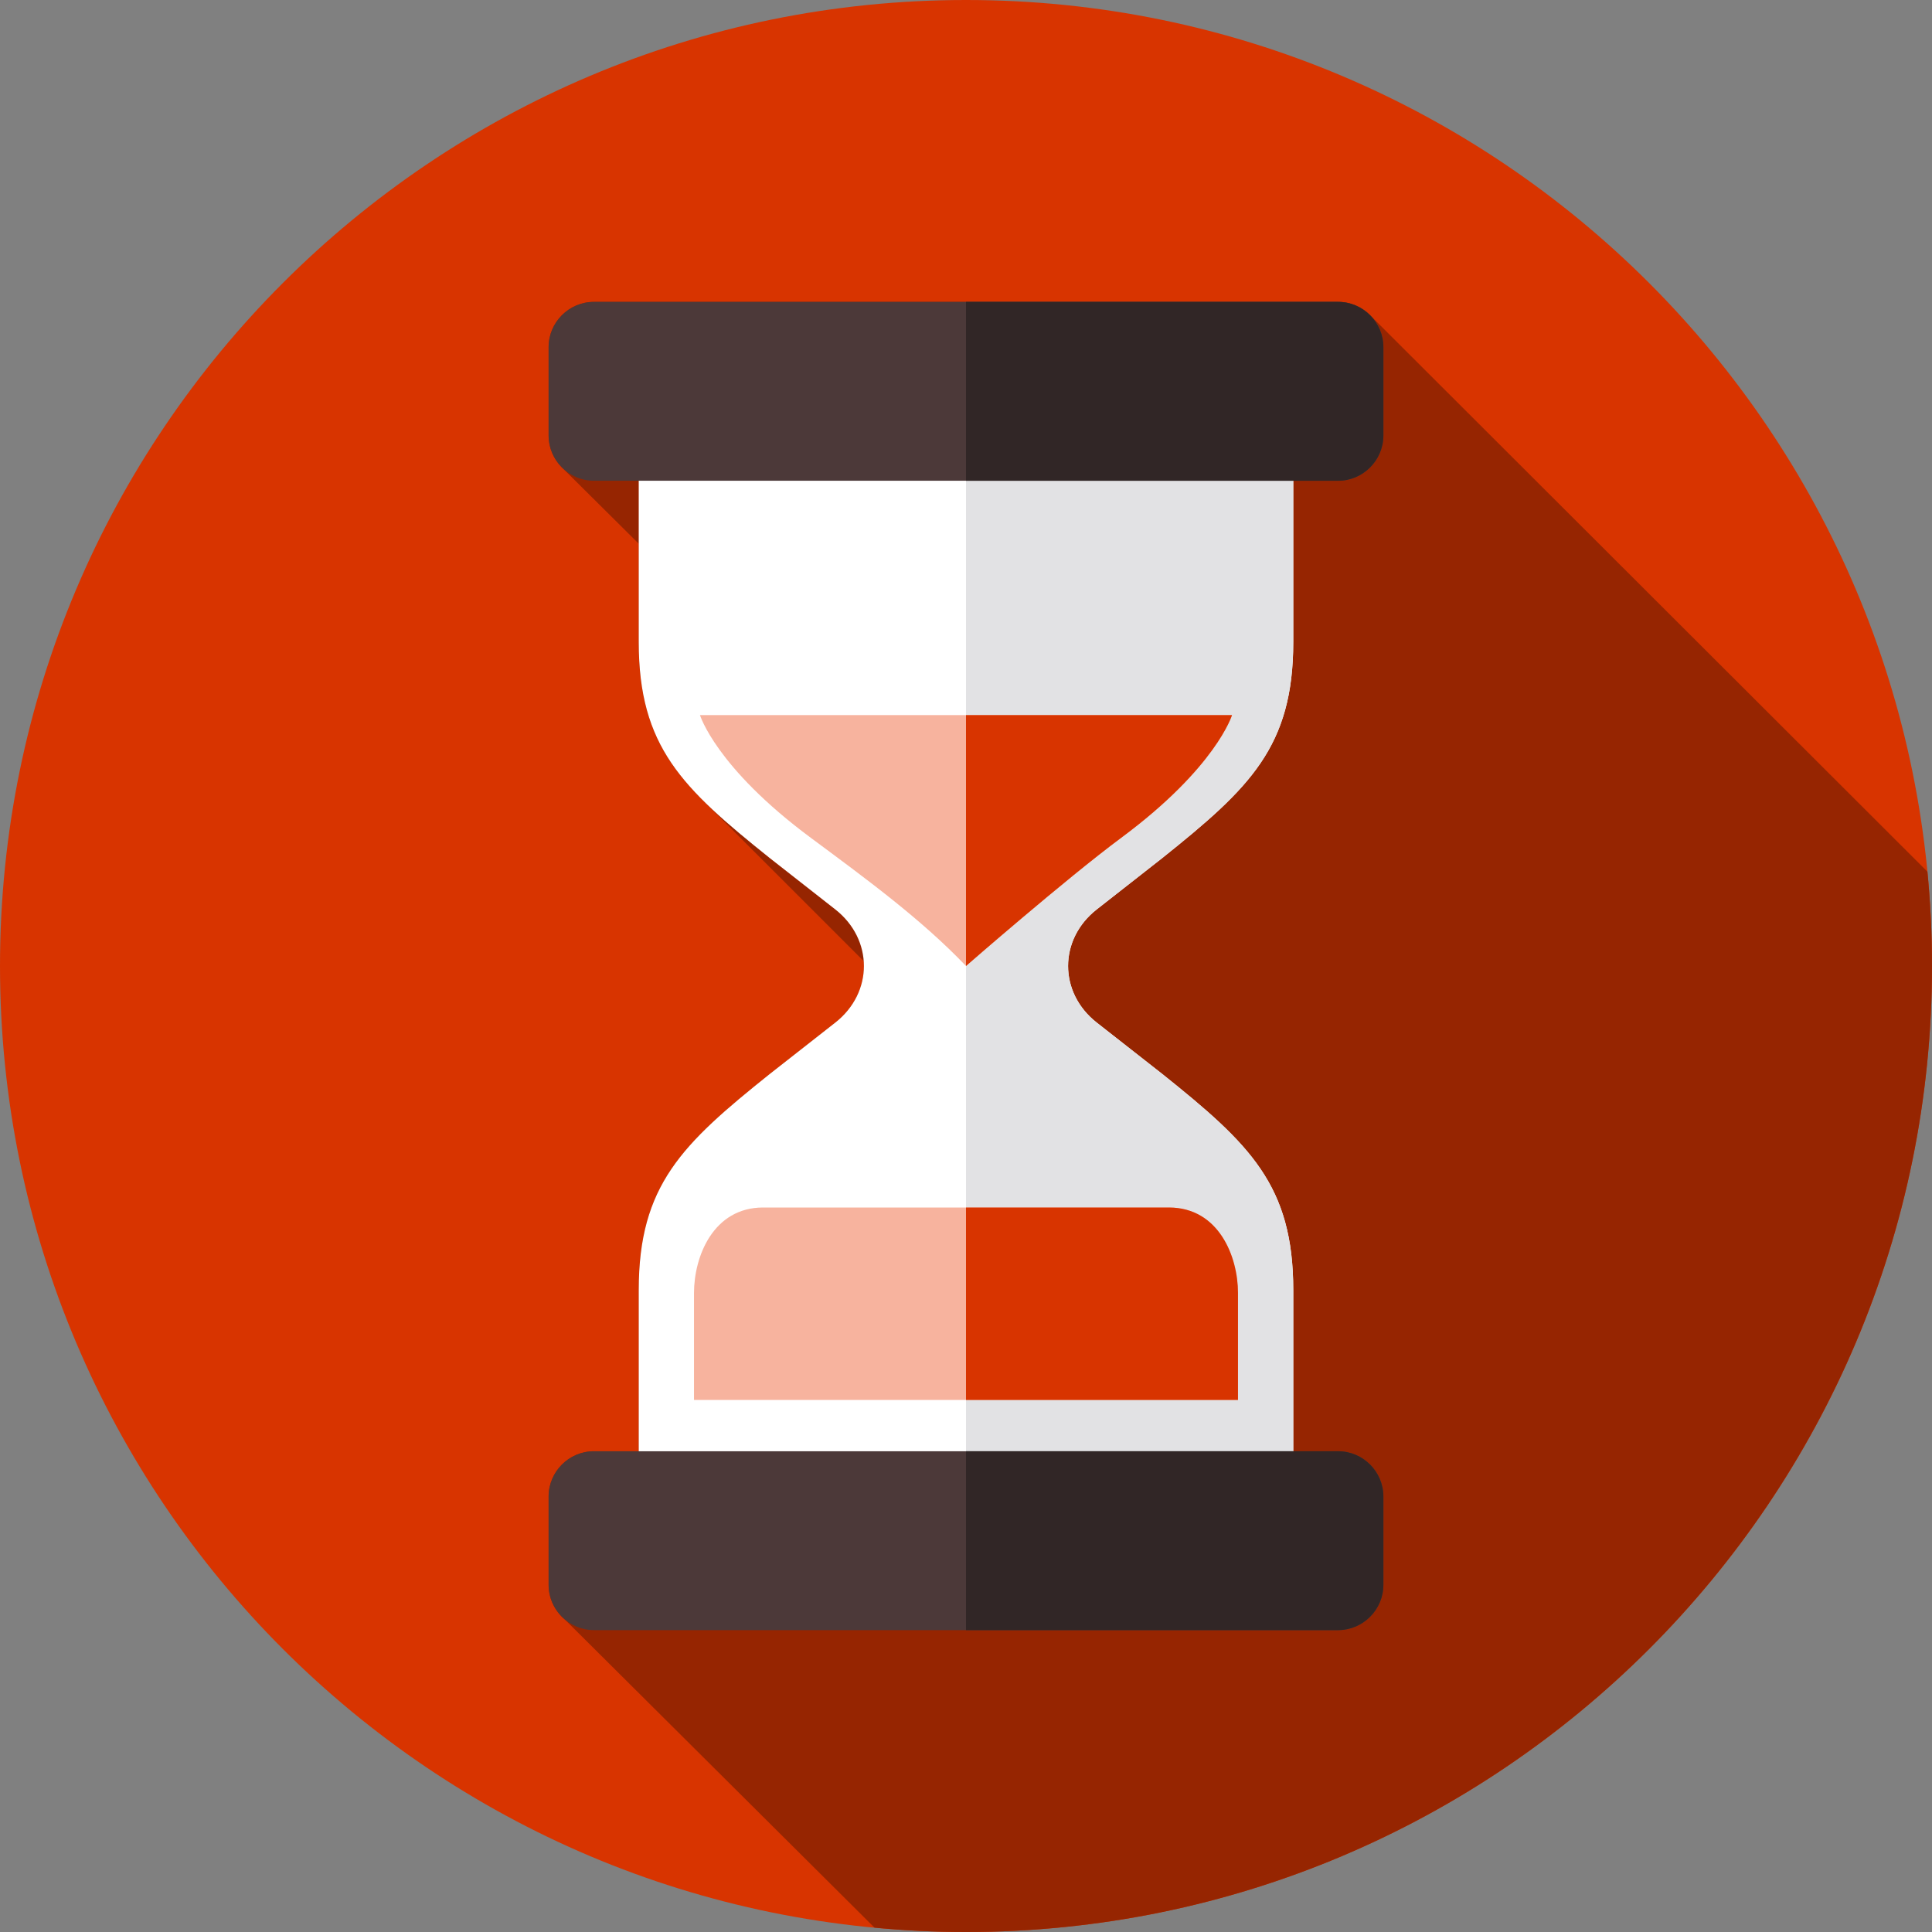
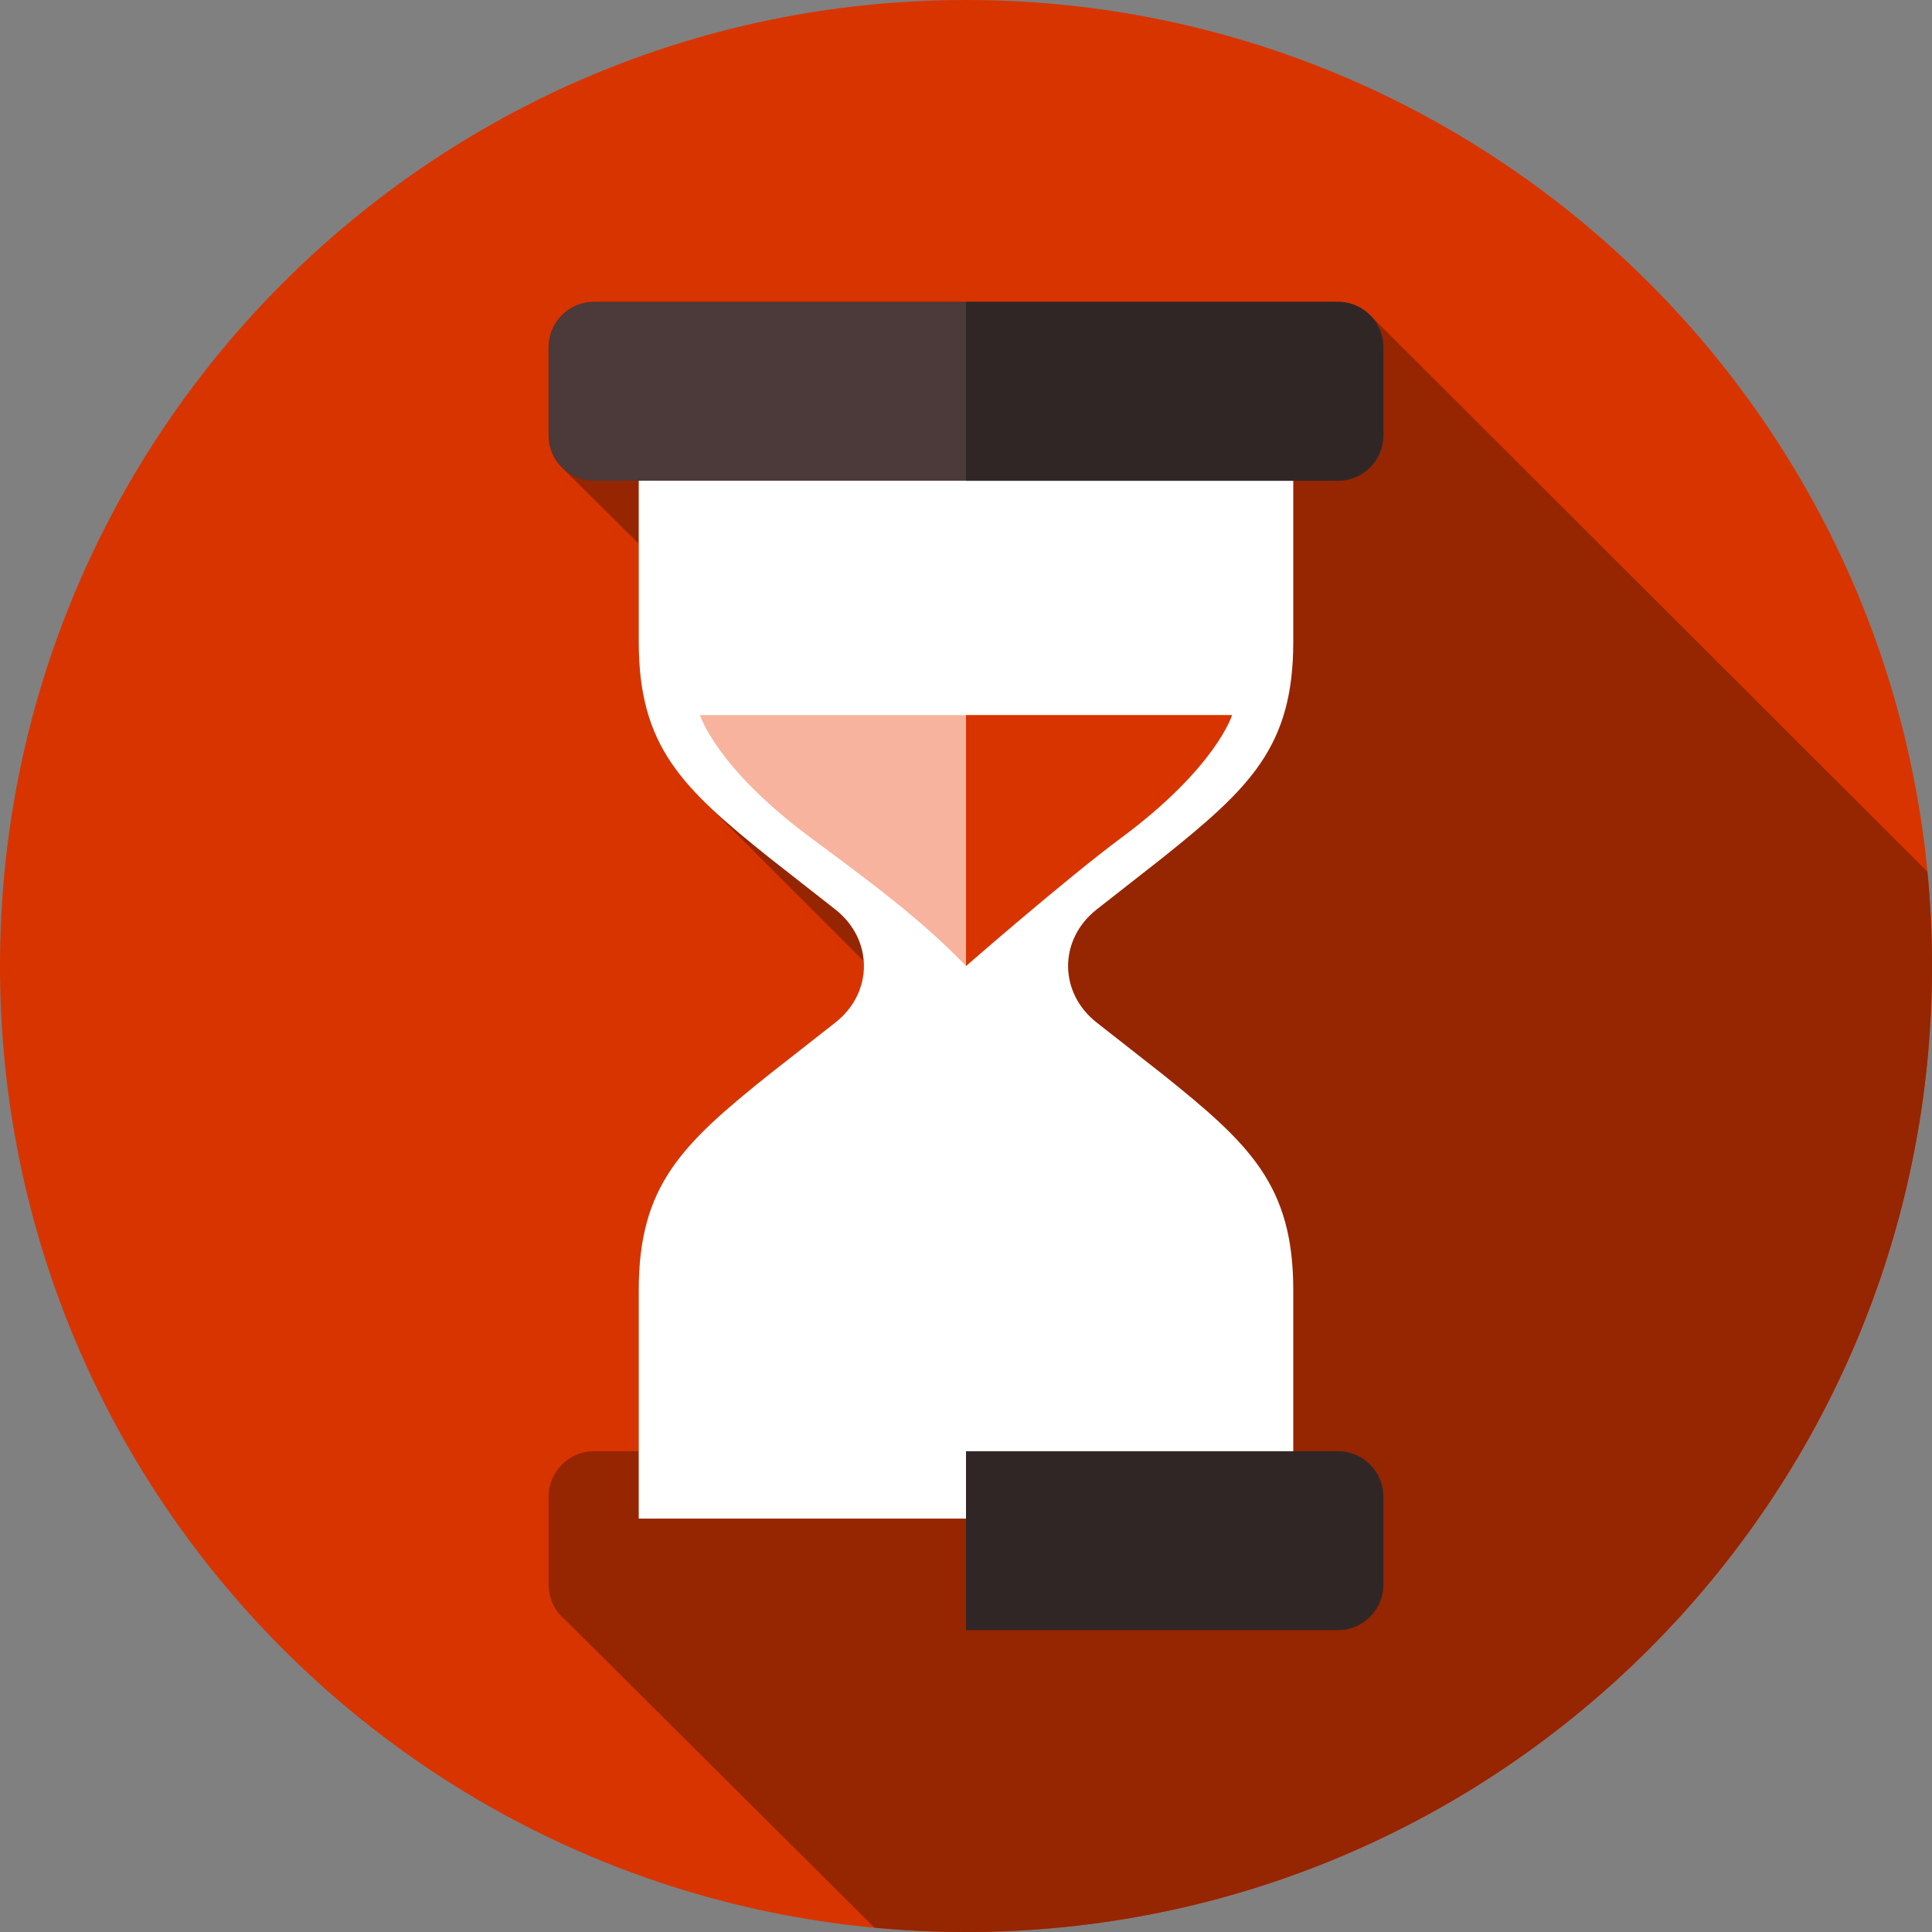
<svg xmlns="http://www.w3.org/2000/svg" width="99" height="99" viewBox="0 0 99 99" fill="none">
  <rect x="0" y="0" width="99" height="99" fill="#808080" stroke="none" />
  <g clip-path="url(#clip0_301_757)">
    <path d="M49.5 99C76.838 99 99 76.838 99 49.5C99 22.162 76.838 0 49.5 0C22.162 0 0 22.162 0 49.5C0 76.838 22.162 99 49.5 99Z" fill="#D83400" />
    <path d="M99 49.5C99 47.869 98.919 46.257 98.765 44.667L70.232 16.176C69.809 15.741 69.219 15.469 68.567 15.469H30.432C29.156 15.469 28.112 16.513 28.112 17.789V22.315C28.112 22.94 28.363 23.509 28.769 23.928L32.73 27.861C32.73 29.485 32.73 31.232 32.73 32.89C32.73 36.731 33.864 38.903 36.146 41.138L44.259 49.251C44.341 50.398 43.855 51.573 42.8 52.401L39.438 55.037C34.954 58.626 32.73 60.731 32.73 66.11C32.73 68.955 32.73 72.066 32.73 74.365H30.432C29.156 74.365 28.112 75.409 28.112 76.685V81.211C28.112 81.924 28.438 82.564 28.948 82.99L44.812 98.778C46.356 98.923 47.919 99 49.5 99C76.838 99 99 76.838 99 49.5Z" fill="#962501" />
    <path d="M56.2 46.599L59.562 43.964C64.046 40.374 66.27 38.269 66.27 32.89C66.27 27.512 66.27 21.184 66.27 21.184H32.73C32.73 21.184 32.73 27.511 32.73 32.89C32.73 38.268 34.954 40.374 39.438 43.964L42.8 46.599C44.758 48.135 44.758 50.865 42.8 52.401L39.438 55.037C34.954 58.626 32.73 60.732 32.73 66.111C32.73 71.489 32.73 77.817 32.73 77.817H66.27C66.27 77.817 66.27 71.489 66.27 66.111C66.27 60.732 64.046 58.627 59.562 55.037L56.2 52.401C54.242 50.865 54.242 48.135 56.2 46.599Z" fill="white" />
-     <path d="M66.27 21.184C66.27 21.184 66.27 22.588 66.27 24.636V32.89C66.27 38.268 64.046 40.373 59.562 43.964L56.2 46.6C54.241 48.135 54.241 50.865 56.2 52.4L59.562 55.036C64.046 58.627 66.27 60.732 66.27 66.11V74.364C66.27 76.412 66.27 77.816 66.27 77.816H49.5V21.184H66.27Z" fill="#E2E2E4" />
    <path d="M68.568 24.635H30.433C29.156 24.635 28.112 23.591 28.112 22.315V17.789C28.112 16.513 29.156 15.469 30.433 15.469H68.568C69.844 15.469 70.888 16.513 70.888 17.789V22.315C70.888 23.591 69.844 24.635 68.568 24.635Z" fill="#4C3939" />
    <path d="M70.888 17.789V22.316C70.888 23.592 69.843 24.636 68.567 24.636H49.5V15.469H68.567C69.843 15.469 70.888 16.513 70.888 17.789Z" fill="#312626" />
-     <path d="M68.568 83.531H30.433C29.156 83.531 28.112 82.487 28.112 81.211V76.685C28.112 75.409 29.156 74.365 30.433 74.365H68.568C69.844 74.365 70.888 75.409 70.888 76.685V81.211C70.888 82.487 69.844 83.531 68.568 83.531Z" fill="#4C3939" />
    <path d="M70.888 76.684V81.211C70.888 82.487 69.843 83.531 68.567 83.531H49.5V74.364H68.567C69.843 74.364 70.888 75.408 70.888 76.684Z" fill="#312626" />
    <path d="M35.868 36.642C35.868 36.642 36.674 39.316 41.54 42.926C44.371 45.026 47.216 47.106 49.499 49.499C49.499 49.499 54.628 45.026 57.459 42.926C62.325 39.316 63.131 36.642 63.131 36.642H35.868Z" fill="#F7B39E" />
    <path d="M63.132 36.642C63.132 36.642 62.325 39.316 57.459 42.926C54.628 45.026 49.5 49.5 49.5 49.5V36.642H63.132Z" fill="#D83400" />
-     <path d="M59.893 61.875C58.807 61.875 40.194 61.875 39.107 61.875C36.545 61.875 35.562 64.389 35.562 66.258C35.562 68.127 35.562 71.736 35.562 71.736H63.438C63.438 71.736 63.438 68.127 63.438 66.258C63.438 64.389 62.455 61.875 59.893 61.875Z" fill="#F7B39E" />
-     <path d="M63.437 66.258C63.437 68.126 63.437 71.736 63.437 71.736H49.5V61.875H59.893C62.455 61.875 63.437 64.389 63.437 66.258Z" fill="#D83400" />
  </g>
  <defs>
    <clipPath id="clip0_301_757">
      <rect width="99" height="99" fill="white" />
    </clipPath>
  </defs>
</svg>